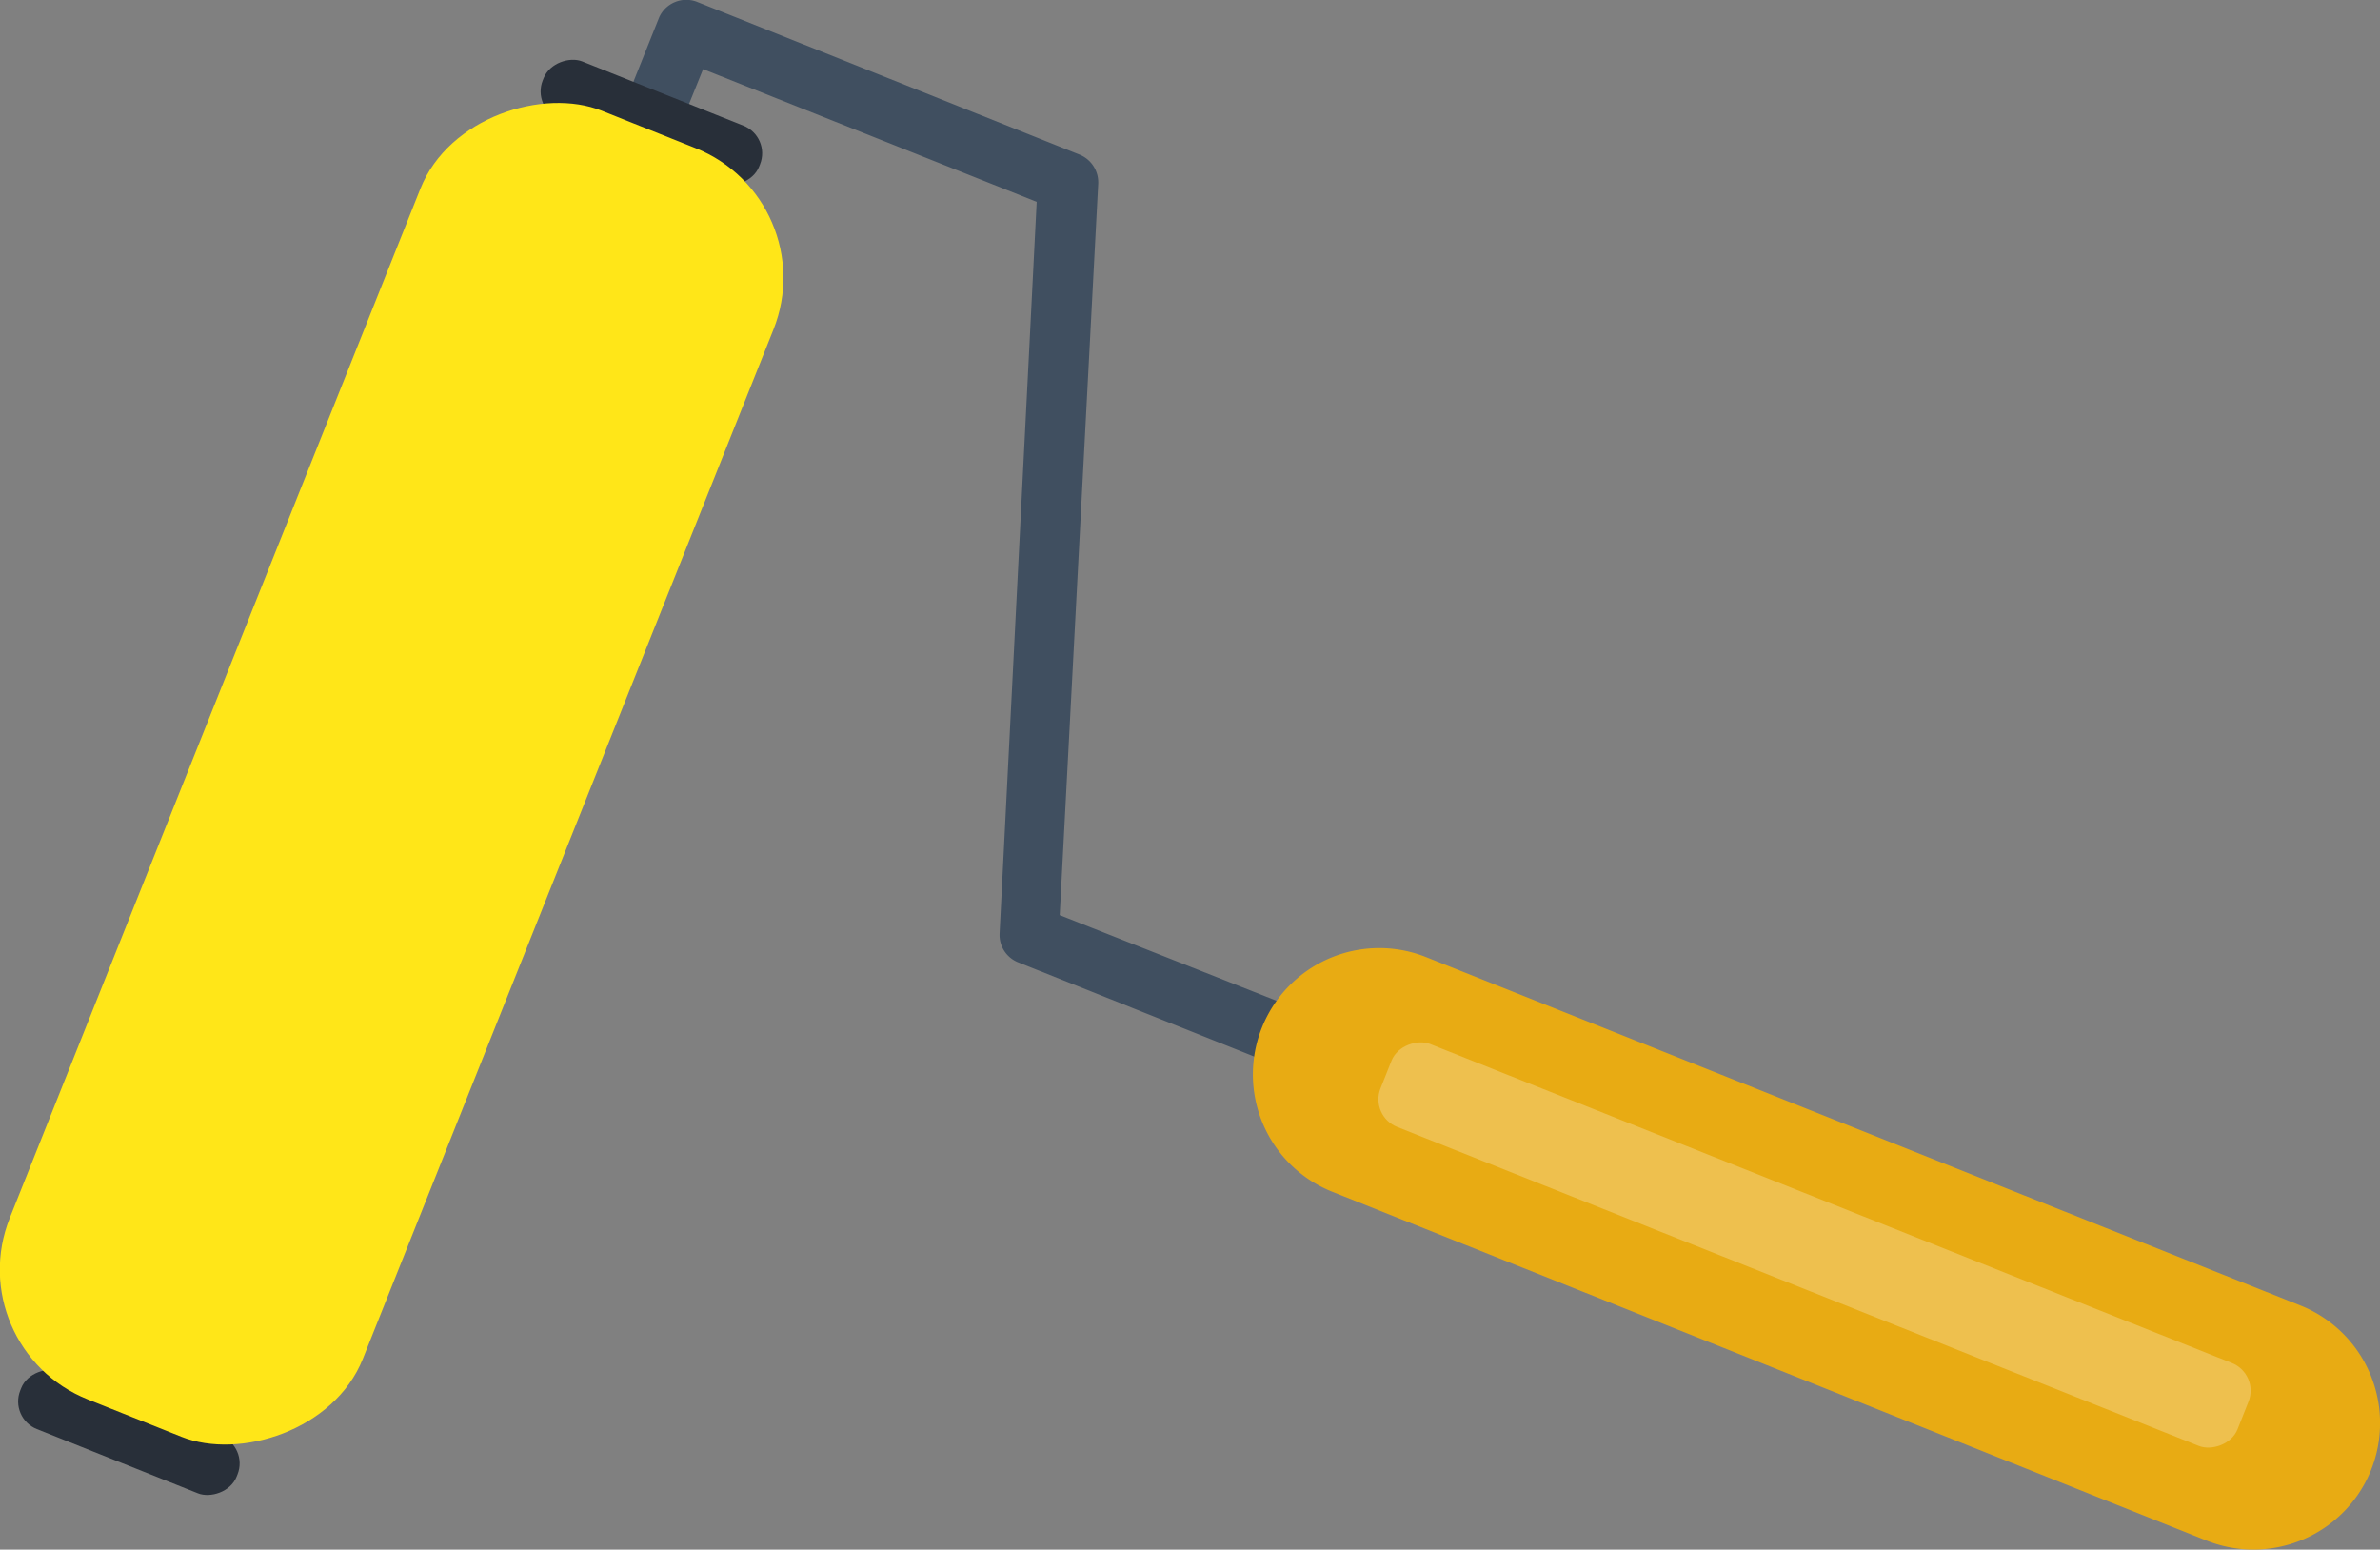
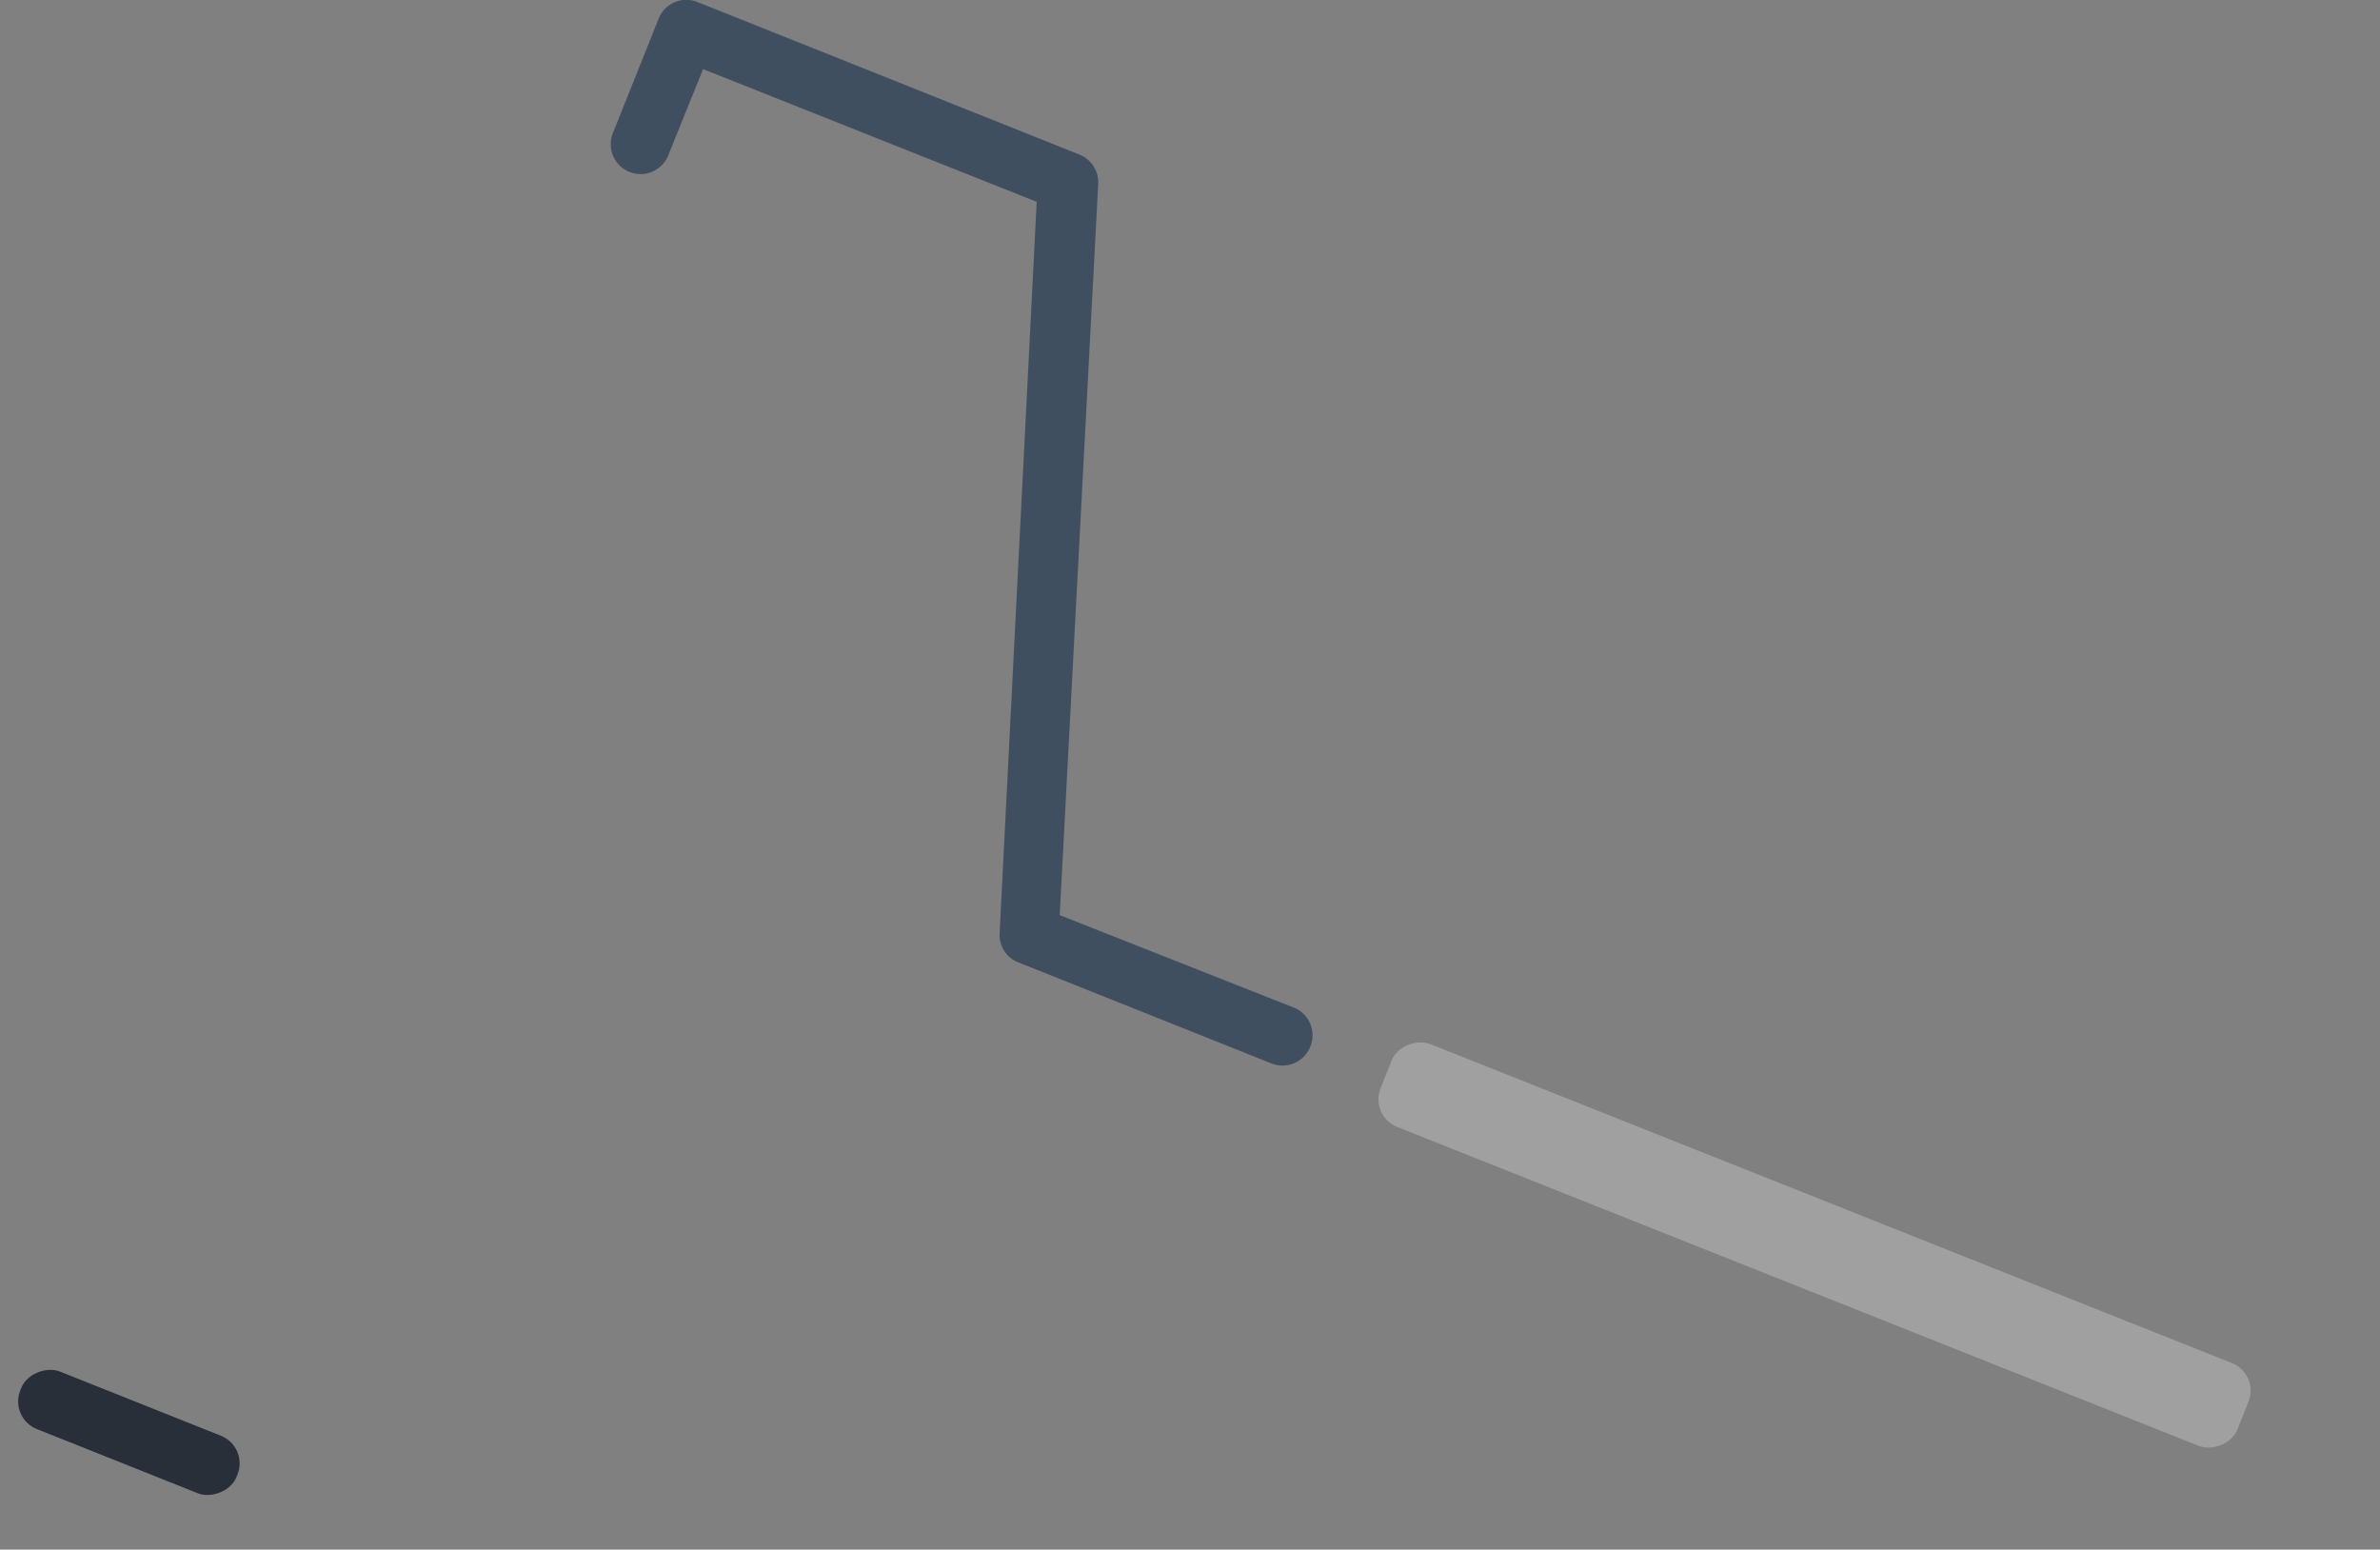
<svg xmlns="http://www.w3.org/2000/svg" viewBox="0 0 103.31 67.26">
  <rect x="0" y="0" width="103.31" height="67.26" fill="#808080" stroke="none" />
  <defs>
    <style>.cls-1{fill:#282f39;}.cls-2{fill:#404f60;}.cls-3{fill:#e8ab13;}.cls-4{fill:#ffe618;}.cls-5{fill:#fff;opacity:0.25;}</style>
  </defs>
  <g id="Capa_2" data-name="Capa 2">
    <g id="Layer_1" data-name="Layer 1">
      <rect class="cls-1" x="4.25" y="57.12" width="2.69" height="10.11" rx="1.29" transform="translate(-54.23 44.34) rotate(-68.26)" />
      <path class="cls-2" d="M56.87,45.44a1.29,1.29,0,0,1-1.67.72l-11-4.39a1.28,1.28,0,0,1-.81-1.26L45,8.76,30.52,3,29,6.76a1.29,1.29,0,0,1-2.39-1l2-5A1.29,1.29,0,0,1,30.28.09L46.86,6.71A1.3,1.3,0,0,1,47.67,8L46,39.72l10.13,4A1.29,1.29,0,0,1,56.87,45.44Z" />
-       <path class="cls-3" d="M102.92,63.81a5.5,5.5,0,0,1-7.13,3.06L57.84,51.73A5.48,5.48,0,0,1,61.9,41.54l38,15.14A5.5,5.5,0,0,1,102.92,63.81Z" />
-       <rect class="cls-1" x="26.94" y="0.26" width="2.69" height="10.11" rx="1.29" transform="translate(12.87 29.62) rotate(-68.28)" />
-       <rect class="cls-4" x="-13.11" y="25.33" width="60.22" height="16.5" rx="6.06" transform="translate(-20.49 36.93) rotate(-68.25)" />
      <rect class="cls-5" x="76.81" y="34.16" width="3.87" height="40" rx="1.29" transform="matrix(0.37, -0.93, 0.93, 0.37, -0.74, 107.23)" />
    </g>
  </g>
</svg>